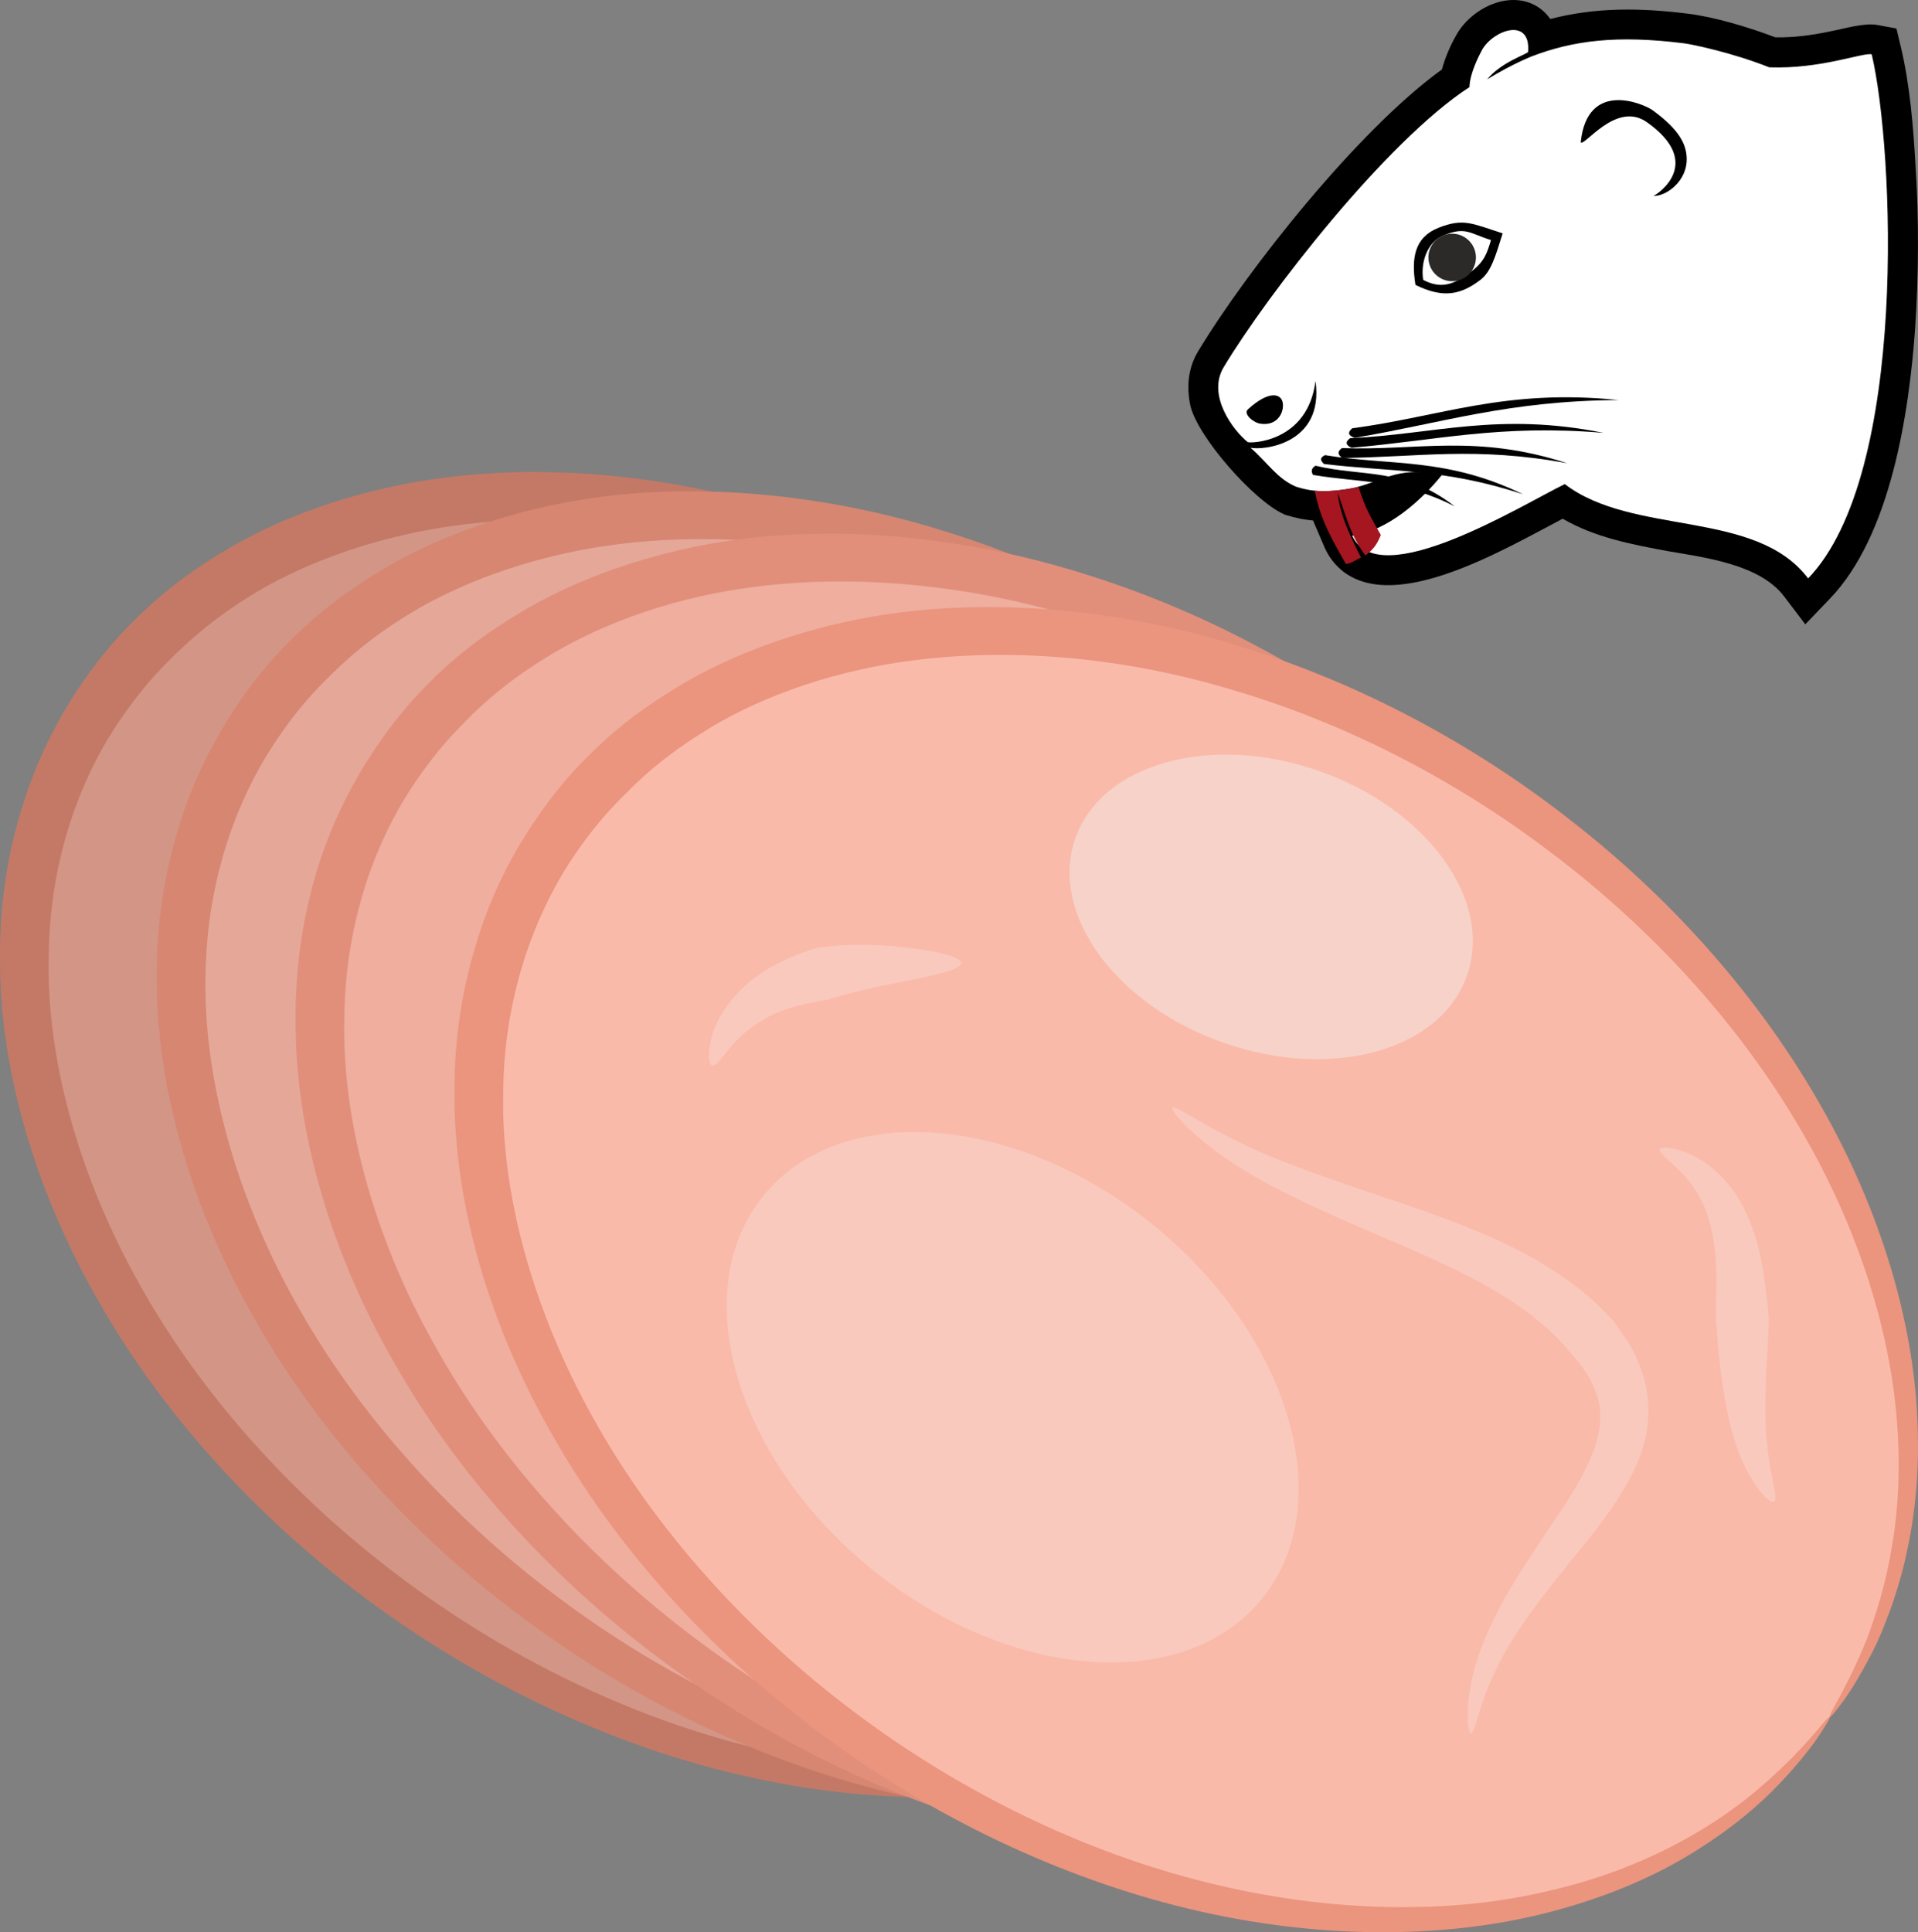
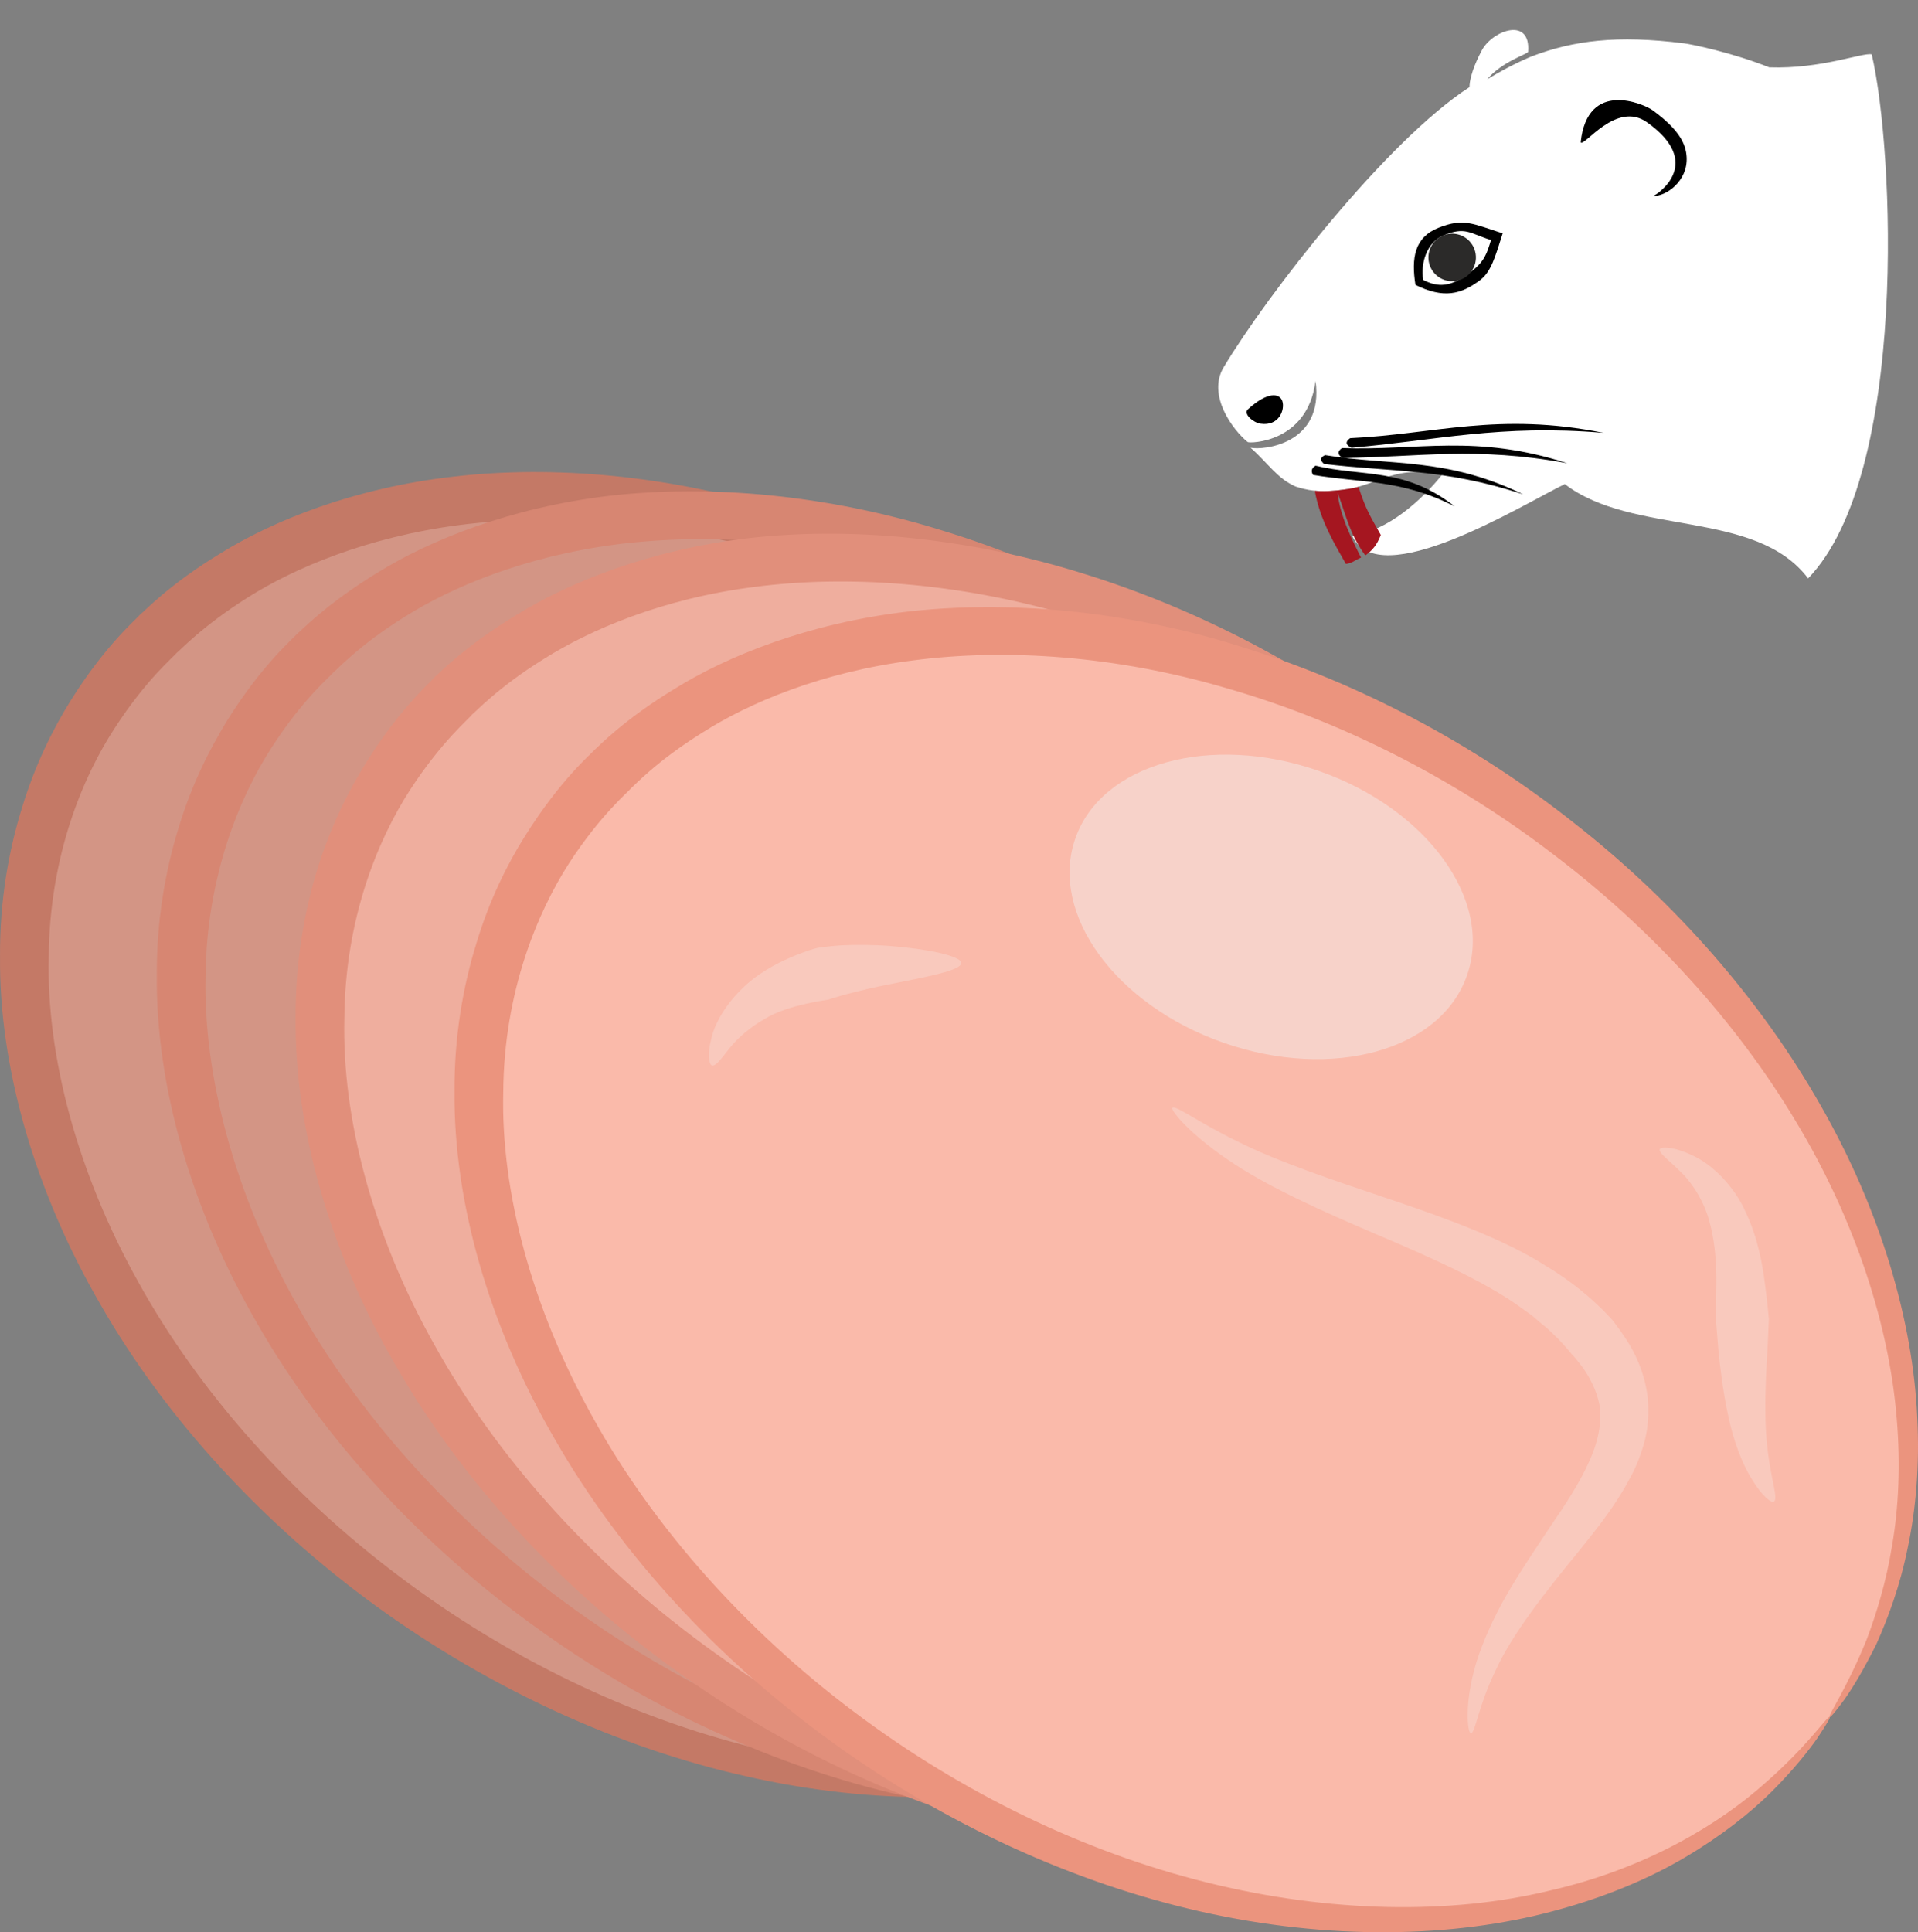
<svg xmlns="http://www.w3.org/2000/svg" xmlns:ns1="http://sodipodi.sourceforge.net/DTD/sodipodi-0.dtd" xmlns:ns2="http://www.inkscape.org/namespaces/inkscape" xml:space="preserve" width="54.312mm" height="54.71mm" version="1.1" style="clip-rule:evenodd;fill-rule:evenodd;image-rendering:optimizeQuality;shape-rendering:geometricPrecision;text-rendering:geometricPrecision" viewBox="0 0 5431.154 5470.978" id="svg60" ns1:docname="3224.svg" ns2:version="0.92.4 (5da689c313, 2019-01-14)">
  <rect x="0" y="0" width="5431.154" height="5470.978" fill="#808080" stroke="none" />
  <ns1:namedview pagecolor="#ffffff" bordercolor="#666666" borderopacity="1" objecttolerance="10" gridtolerance="10" guidetolerance="10" ns2:pageopacity="0" ns2:pageshadow="2" ns2:window-width="640" ns2:window-height="480" id="namedview62" showgrid="false" ns2:zoom="0.2102413" ns2:cx="99.895417" ns2:cy="91.70222" ns2:window-x="0" ns2:window-y="0" ns2:window-maximized="0" ns2:current-layer="svg60" />
  <defs id="defs4">
    <style type="text/css" id="style2">
   
    .fil13 {fill:#2B2A29}
    .fil10 {fill:black}
    .fil12 {fill:#A51620}
    .fil11 {fill:white}
    .fil1 {fill:#C47966;fill-rule:nonzero}
    .fil0 {fill:#D39585;fill-rule:nonzero}
    .fil3 {fill:#D78672;fill-rule:nonzero}
    .fil5 {fill:#E18F7B;fill-rule:nonzero}
    .fil2 {fill:#E5A798;fill-rule:nonzero}
    .fil7 {fill:#EB947E;fill-rule:nonzero}
    .fil4 {fill:#EFAE9E;fill-rule:nonzero}
    .fil9 {fill:#F7D2C9;fill-rule:nonzero}
    .fil8 {fill:#F9C9BD;fill-rule:nonzero}
    .fil6 {fill:#FABAAA;fill-rule:nonzero}
   
  </style>
  </defs>
  <g id="Vrstva_x0020_1" transform="translate(-7856.934,-11805.31)">
    <g id="_302649328">
      <path class="fil0" d="m 11751,16284 c -509,734 -1729,769 -2724,79 -995,-691 -1388,-1845 -879,-2579 510,-735 1729,-770 2724,-79 995,690 1389,1845 879,2579 z" id="path7" ns2:connector-curvature="0" style="fill:#d39585;fill-rule:nonzero" />
      <path class="fil1" d="m 11751,16284 c -6,-4 47,-77 105,-220 27,-72 55,-161 72,-266 18,-106 24,-227 13,-358 -21,-261 -116,-561 -287,-843 -168,-282 -409,-547 -690,-759 -280,-213 -600,-374 -917,-466 -317,-93 -629,-114 -890,-80 -261,34 -467,122 -597,204 -132,83 -195,153 -203,158 -6,9 -85,73 -176,214 -90,138 -184,362 -186,646 -7,282 81,613 255,924 173,312 433,602 738,831 305,230 655,399 1002,484 347,87 689,90 966,23 279,-63 487,-193 611,-304 126,-110 178,-193 184,-188 3,1 -10,22 -35,60 -26,38 -68,91 -128,151 -61,60 -143,126 -246,186 -103,61 -229,114 -372,152 -285,78 -639,84 -999,2 -360,-80 -726,-248 -1046,-480 -320,-232 -596,-529 -783,-855 -189,-325 -288,-677 -285,-987 -1,-155 24,-298 62,-420 37,-122 88,-224 138,-304 100,-160 189,-233 196,-243 9,-6 81,-85 230,-175 147,-91 375,-184 657,-216 282,-33 612,-5 943,98 330,101 660,275 946,501 287,225 530,504 698,801 169,296 260,609 272,882 7,136 -4,261 -27,369 -22,108 -56,198 -88,270 -35,71 -67,124 -91,158 -25,34 -39,51 -42,50 z" id="path9" ns2:connector-curvature="0" style="fill:#c47966;fill-rule:nonzero" />
-       <path class="fil2" d="m 12196,16339 c -510,734 -1729,769 -2724,79 -995,-691 -1389,-1846 -880,-2580 510,-734 1729,-769 2724,-79 995,691 1389,1846 880,2580 z" id="path11" ns2:connector-curvature="0" style="fill:#e5a798;fill-rule:nonzero" />
+       <path class="fil2" d="m 12196,16339 z" id="path11" ns2:connector-curvature="0" style="fill:#e5a798;fill-rule:nonzero" />
      <path class="fil3" d="m 12196,16339 c -6,-4 46,-77 104,-220 27,-72 55,-161 73,-267 17,-105 23,-226 12,-357 -20,-262 -116,-561 -286,-843 -169,-283 -410,-547 -691,-759 -280,-214 -600,-374 -917,-466 -316,-93 -629,-114 -890,-80 -261,34 -467,122 -597,204 -132,82 -195,153 -203,158 -6,9 -85,73 -175,213 -90,139 -184,363 -187,647 -6,282 81,613 255,924 173,312 433,602 738,831 305,230 656,399 1003,484 346,87 688,90 965,23 280,-63 487,-193 611,-304 126,-110 178,-193 185,-188 2,1 -11,22 -36,60 -26,37 -67,90 -128,150 -61,61 -143,126 -246,187 -103,61 -229,114 -372,152 -285,78 -638,83 -999,2 -360,-81 -726,-248 -1046,-481 -320,-231 -596,-529 -783,-855 -188,-324 -288,-676 -285,-986 -1,-155 24,-298 62,-420 37,-123 89,-224 138,-304 100,-160 189,-233 196,-243 9,-6 82,-85 230,-175 147,-91 375,-184 657,-217 282,-32 613,-4 943,99 331,101 660,274 946,501 287,225 530,504 698,801 169,296 260,609 273,881 6,136 -5,262 -28,369 -22,109 -56,199 -88,271 -35,71 -67,124 -91,158 -25,34 -39,51 -41,50 z" id="path13" ns2:connector-curvature="0" style="fill:#d78672;fill-rule:nonzero" />
      <path class="fil4" d="m 12588,16459 c -509,734 -1729,769 -2724,79 -995,-691 -1388,-1846 -879,-2580 509,-734 1729,-769 2724,-79 995,691 1389,1846 879,2580 z" id="path15" ns2:connector-curvature="0" style="fill:#efae9e;fill-rule:nonzero" />
      <path class="fil5" d="m 12588,16459 c -6,-4 47,-77 105,-220 27,-72 55,-161 72,-267 17,-105 24,-226 13,-357 -21,-262 -116,-561 -287,-843 -168,-283 -409,-547 -690,-759 -280,-214 -600,-375 -917,-466 -317,-93 -630,-114 -890,-80 -262,33 -467,122 -597,204 -132,82 -195,152 -204,158 -5,9 -84,73 -175,213 -90,139 -184,363 -186,647 -7,282 80,613 255,924 173,312 433,602 738,831 305,230 655,399 1002,484 347,87 689,90 966,23 279,-63 487,-193 611,-304 125,-110 178,-193 184,-188 2,1 -10,22 -35,60 -26,37 -68,90 -129,150 -60,61 -142,126 -245,187 -104,61 -229,114 -372,152 -285,78 -639,83 -999,2 -361,-81 -726,-248 -1046,-481 -320,-231 -596,-529 -783,-855 -189,-324 -288,-676 -285,-986 -1,-155 24,-298 61,-420 38,-123 89,-224 139,-304 100,-160 189,-233 195,-243 10,-7 82,-85 231,-175 147,-91 375,-184 657,-217 281,-32 612,-4 943,99 330,101 660,274 946,501 286,225 530,504 698,801 169,296 260,609 272,881 7,136 -4,261 -27,369 -22,109 -56,199 -89,271 -34,71 -66,124 -91,158 -25,34 -39,51 -41,50 z" id="path17" ns2:connector-curvature="0" style="fill:#e18f7b;fill-rule:nonzero" />
      <path class="fil6" d="m 13038,16667 c -509,734 -1729,769 -2724,79 -995,-691 -1388,-1846 -879,-2580 510,-734 1729,-769 2724,-79 995,691 1389,1846 879,2580 z" id="path19" ns2:connector-curvature="0" style="fill:#fabaaa;fill-rule:nonzero" />
      <path class="fil7" d="m 13038,16667 c -6,-4 47,-77 105,-220 27,-72 55,-161 72,-267 18,-105 24,-226 13,-357 -21,-262 -116,-561 -286,-843 -169,-283 -410,-547 -691,-759 -280,-214 -600,-375 -917,-466 -317,-94 -629,-114 -890,-80 -261,33 -467,121 -597,204 -132,82 -195,152 -203,158 -6,9 -85,73 -176,213 -89,139 -184,363 -186,647 -7,282 81,613 255,924 173,312 433,602 738,831 305,230 656,399 1002,484 347,86 689,90 966,23 279,-63 487,-193 611,-304 126,-110 178,-193 184,-188 3,1 -10,22 -35,60 -26,37 -68,90 -128,150 -61,61 -143,126 -246,187 -103,61 -229,114 -372,152 -285,77 -639,83 -999,2 -360,-81 -726,-248 -1046,-481 -320,-231 -596,-529 -783,-855 -189,-324 -288,-677 -285,-986 -1,-155 24,-298 62,-420 37,-123 88,-225 138,-304 100,-160 189,-234 196,-243 9,-7 81,-85 230,-175 147,-91 375,-184 657,-217 282,-32 613,-5 943,99 330,101 660,274 946,501 287,225 530,504 698,801 169,296 260,609 272,881 7,136 -4,261 -27,369 -22,109 -56,199 -88,271 -35,71 -67,124 -91,158 -25,34 -39,51 -42,50 z" id="path21" ns2:connector-curvature="0" style="fill:#eb947e;fill-rule:nonzero" />
-       <path class="fil8" d="m 11432,16330 c -218,271 -711,236 -1102,-78 -390,-314 -530,-788 -313,-1059 218,-271 711,-236 1102,78 390,314 530,788 313,1059 z" id="path23" ns2:connector-curvature="0" style="fill:#f9c9bd;fill-rule:nonzero" />
      <path class="fil9" d="m 12011,14567 c -74,213 -382,298 -689,191 -306,-107 -495,-366 -420,-579 74,-212 383,-298 689,-191 307,107 495,367 420,579 z" id="path25" ns2:connector-curvature="0" style="fill:#f7d2c9;fill-rule:nonzero" />
      <path class="fil8" d="m 12022,16713 c -9,0 -20,-82 15,-199 18,-58 47,-124 84,-189 37,-65 82,-131 125,-196 44,-64 86,-128 112,-188 28,-61 35,-116 28,-159 -9,-44 -29,-78 -46,-103 -18,-24 -30,-38 -32,-39 -2,-2 -14,-18 -38,-43 -13,-12 -27,-28 -46,-42 -9,-8 -19,-16 -29,-25 -11,-8 -23,-16 -35,-25 -97,-70 -250,-139 -406,-205 -155,-66 -313,-137 -420,-211 -108,-73 -164,-141 -157,-147 8,-9 74,42 186,96 111,56 269,109 430,163 160,54 325,114 442,189 120,72 183,149 187,152 2,3 18,22 40,56 23,35 52,91 61,166 3,37 2,78 -8,118 -10,39 -25,78 -45,113 -38,72 -89,136 -138,197 -100,122 -193,240 -240,343 -49,101 -58,179 -70,178 z" id="path27" ns2:connector-curvature="0" style="fill:#f9c9bd;fill-rule:nonzero" />
      <path class="fil8" d="m 12880,16057 c -8,5 -35,-18 -62,-63 -28,-44 -53,-111 -67,-179 -15,-68 -23,-136 -28,-186 -4,-50 -7,-84 -7,-86 0,-2 0,-37 1,-90 1,-52 -1,-118 -17,-179 -14,-61 -47,-114 -82,-149 -35,-35 -65,-55 -61,-66 4,-8 42,-7 95,19 52,24 115,84 148,159 35,73 48,150 55,206 8,57 10,94 11,96 0,2 -2,37 -4,87 -3,50 -7,114 -6,177 0,63 7,124 16,170 8,46 18,78 8,84 z" id="path29" ns2:connector-curvature="0" style="fill:#f9c9bd;fill-rule:nonzero" />
      <path class="fil8" d="m 10579,14532 c 0,21 -98,39 -192,58 -48,9 -94,20 -128,29 -34,9 -55,16 -57,17 -1,0 -26,3 -61,11 -35,8 -81,20 -120,44 -39,22 -75,53 -98,82 -23,29 -39,52 -50,49 -9,-3 -13,-32 -2,-75 9,-43 41,-97 85,-140 44,-45 99,-73 140,-91 42,-18 71,-26 73,-26 1,-1 29,-5 69,-8 40,-2 92,-2 142,2 102,8 199,28 199,48 z" id="path31" ns2:connector-curvature="0" style="fill:#f9c9bd;fill-rule:nonzero" />
    </g>
    <g id="_302647672">
-       <path class="fil10" d="m 11227,12951 c 18,88 180,272 265,310 l 4,2 4,1 c 26,8 50,13 75,15 l 33,77 c 12,27 30,50 53,68 153,116 451,-61 621,-150 91,53 196,73 299,92 104,18 259,37 328,128 l 60,79 69,-72 c 173,-179 225,-527 242,-766 10,-153 11,-309 1,-462 -6,-107 -16,-228 -41,-333 l -13,-54 -54,-10 c -37,-7 -95,11 -133,18 -52,11 -103,18 -156,17 -73,-28 -173,-58 -248,-67 -136,-17 -261,-18 -389,15 -11,-15 -24,-28 -42,-38 -80,-44 -185,11 -225,85 -16,28 -31,62 -40,96 -235,169 -550,565 -691,799 -28,47 -32,99 -22,150 z" id="path34" ns2:connector-curvature="0" style="fill:#000000" />
      <path class="fil11" d="m 12977,13443 c 285,-296 243,-1218 180,-1484 -27,-5 -143,42 -290,37 -106,-42 -218,-65 -241,-68 -191,-24 -314,-8 -432,37 -4,2 -52,20 -126,65 41,-50 116,-72 116,-78 8,-99 -98,-62 -130,-6 -8,15 -35,66 -36,106 -235,152 -573,588 -696,793 -48,80 27,179 68,212 5,4 170,3 192,-173 25,179 -148,197 -184,189 50,44 75,87 128,110 26,8 66,21 152,6 85,-14 133,-68 262,-39 -57,71 -154,159 -254,172 74,166 482,-88 602,-146 193,148 540,70 689,267 z" id="path36" ns2:connector-curvature="0" style="fill:#ffffff" />
      <path class="fil12" d="m 11645,13201 c 5,63 43,138 66,183 -15,6 -27,17 -43,18 -31,-55 -73,-123 -88,-207 30,4 94,-3 124,-11 20,64 36,88 63,136 -11,28 -23,43 -44,58 -43,-60 -50,-99 -78,-177 z" id="path38" ns2:connector-curvature="0" style="fill:#a51620" />
      <path class="fil10" d="m 11391,12964 c 55,-50 89,-46 97,-23 8,24 -9,72 -62,64 -20,-3 -50,-28 -35,-41 z" id="path40" ns2:connector-curvature="0" style="fill:#000000" />
      <path class="fil10" d="m 11606,13119 c -11,-10 -12,-18 3,-25 188,31 342,5 561,111 -224,-74 -375,-63 -564,-86 z" id="path42" ns2:connector-curvature="0" style="fill:#000000" />
      <path class="fil10" d="m 11684,13073 c -16,-7 -19,-16 -4,-27 239,-11 420,-75 718,-15 -294,-25 -476,22 -714,42 z" id="path44" ns2:connector-curvature="0" style="fill:#000000" />
      <path class="fil10" d="m 11575,13150 c -6,-10 -5,-19 7,-26 133,32 252,4 394,115 -151,-77 -265,-66 -401,-89 z" id="path46" ns2:connector-curvature="0" style="fill:#000000" />
-       <path class="fil10" d="m 11693,13045 c -17,-6 -22,-14 -7,-27 250,-33 433,-113 754,-80 -313,2 -499,65 -747,107 z" id="path48" ns2:connector-curvature="0" style="fill:#000000" />
      <path class="fil10" d="m 11658,13102 c -13,-9 -15,-18 -1,-28 213,8 379,-41 638,43 -259,-48 -424,-17 -637,-15 z" id="path50" ns2:connector-curvature="0" style="fill:#000000" />
      <path class="fil10" d="m 12539,12360 c 34,2 98,-41 94,-110 -2,-37 -21,-78 -97,-133 -24,-17 -184,-88 -203,91 9,15 100,-118 187,-57 163,115 33,203 19,209 z" id="path52" ns2:connector-curvature="0" style="fill:#000000" />
      <path class="fil10" d="m 12050,12597 c 29,-23 41,-64 62,-131 -85,-27 -110,-44 -181,-16 -69,27 -78,86 -66,162 79,39 129,28 185,-15 z m -163,1 c -8,-49 11,-107 57,-126 63,-26 74,-6 135,13 -11,36 -18,61 -57,90 -58,45 -93,44 -135,23 z" id="path54" ns2:connector-curvature="0" style="fill:#000000" />
      <circle class="fil13" transform="matrix(0.207,-0.033,0.033,0.207,11969,12534.3)" r="321" id="circle56" cx="0" cy="0" style="fill:#2b2a29" />
    </g>
  </g>
</svg>